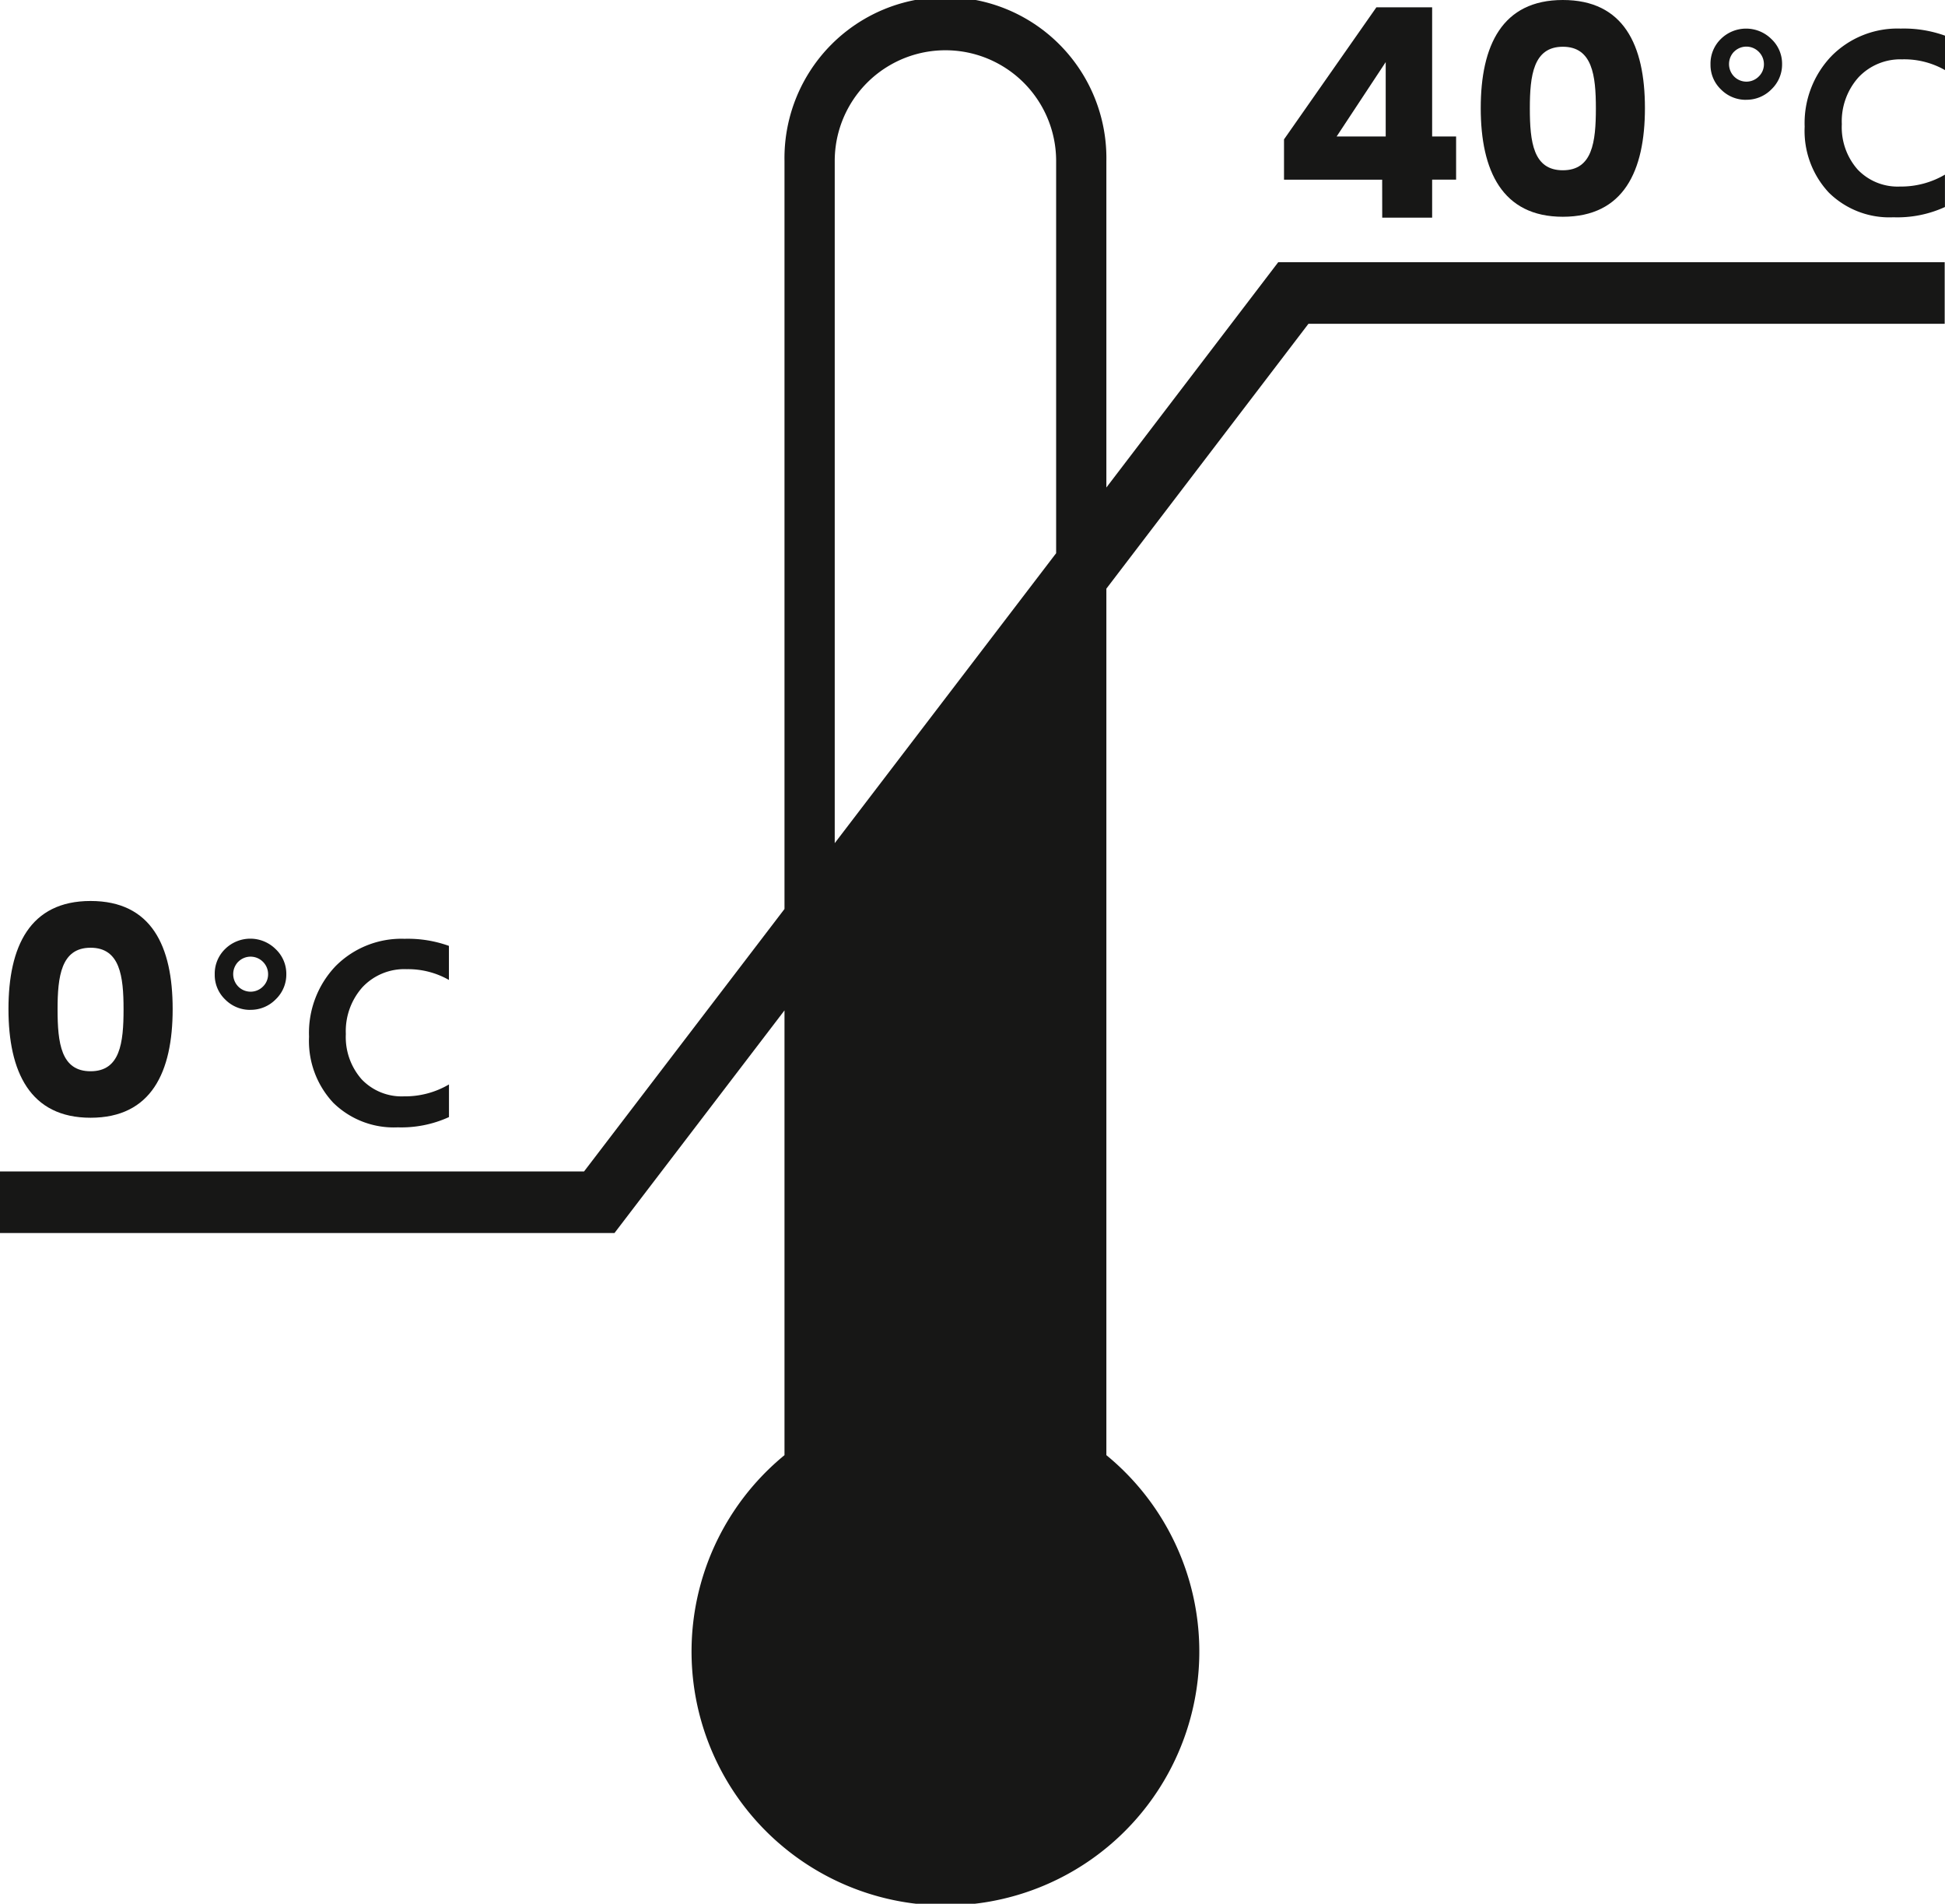
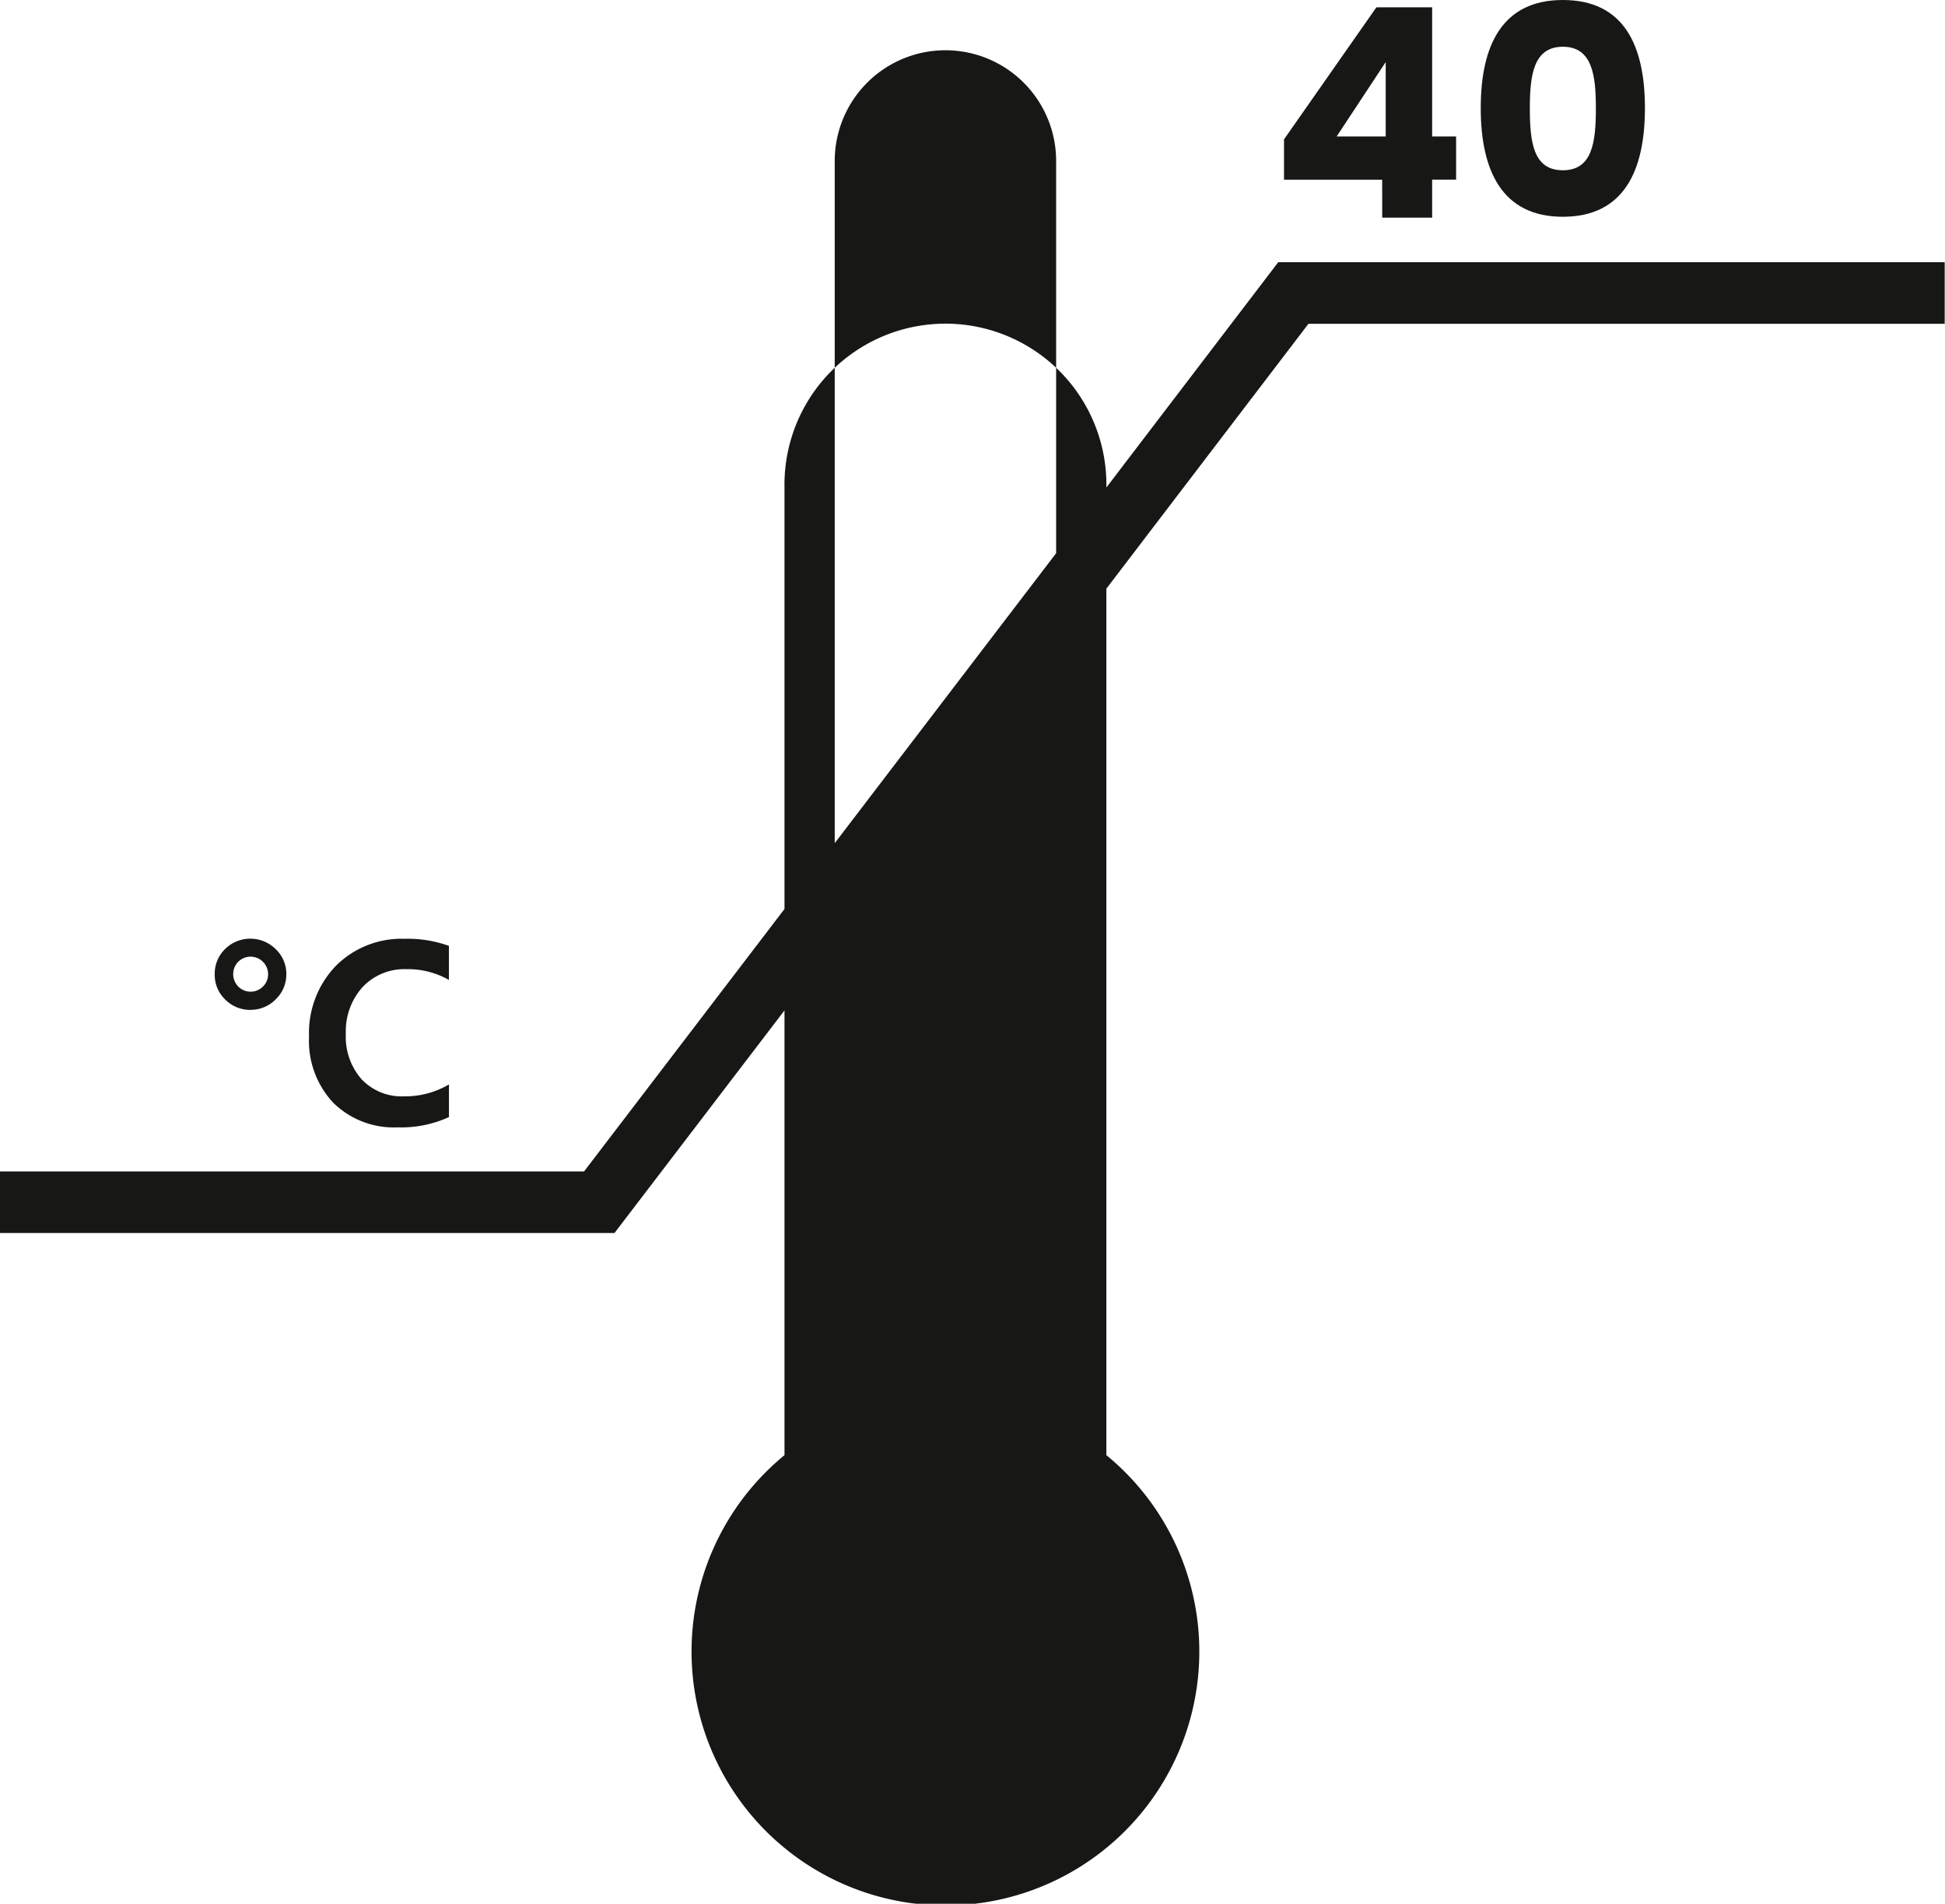
<svg xmlns="http://www.w3.org/2000/svg" id="Raggruppa_46" data-name="Raggruppa 46" width="37.906" height="37.097" viewBox="0 0 37.906 37.097">
  <defs>
    <clipPath id="clip-path">
      <rect id="Rettangolo_108" data-name="Rettangolo 108" width="37.906" height="37.097" fill="none" />
    </clipPath>
  </defs>
  <g id="Raggruppa_45" data-name="Raggruppa 45" clip-path="url(#clip-path)">
-     <path id="Tracciato_142" data-name="Tracciato 142" d="M21.562,9.5V3.137a3.137,3.137,0,1,0-6.273,0V17.713l-3.906,5.114H0v1.2H11.976l3.313-4.338v8.667a4.948,4.948,0,1,0,6.273,0V11.471L25.5,6.31h12.4v-1.2H24.911ZM16.268,3.137a2.157,2.157,0,0,1,4.315,0V10.78l-4.315,5.65Z" fill="#171716" />
+     <path id="Tracciato_142" data-name="Tracciato 142" d="M21.562,9.5a3.137,3.137,0,1,0-6.273,0V17.713l-3.906,5.114H0v1.2H11.976l3.313-4.338v8.667a4.948,4.948,0,1,0,6.273,0V11.471L25.5,6.31h12.4v-1.2H24.911ZM16.268,3.137a2.157,2.157,0,0,1,4.315,0V10.78l-4.315,5.65Z" fill="#171716" />
    <path id="Tracciato_143" data-name="Tracciato 143" d="M16.328,69.746a.678.678,0,0,0,.493-.205.668.668,0,0,0,.206-.488.66.66,0,0,0-.208-.49.7.7,0,0,0-.987,0,.669.669,0,0,0-.2.492.66.66,0,0,0,.206.492.679.679,0,0,0,.493.2m-.242-.936a.339.339,0,0,1,.483,0,.337.337,0,0,1,.1.242.331.331,0,0,1-.1.239.339.339,0,0,1-.482,0,.346.346,0,0,1,0-.483" transform="translate(-11.447 -50.068)" fill="#171716" />
    <path id="Tracciato_144" data-name="Tracciato 144" d="M24.227,72.036a2.232,2.232,0,0,0,1-.2V71.2a1.687,1.687,0,0,1-.878.232,1.075,1.075,0,0,1-.823-.331,1.244,1.244,0,0,1-.309-.884,1.286,1.286,0,0,1,.325-.913,1.12,1.12,0,0,1,.863-.35,1.606,1.606,0,0,1,.821.21V68.5a2.365,2.365,0,0,0-.865-.138,1.807,1.807,0,0,0-1.346.535A1.885,1.885,0,0,0,22.5,70.27a1.761,1.761,0,0,0,.47,1.285,1.681,1.681,0,0,0,1.26.481" transform="translate(-16.477 -50.068)" fill="#171716" />
-     <path id="Tracciato_145" data-name="Tracciato 145" d="M125.275,3.467a.677.677,0,0,0,.493-.205.667.667,0,0,0,.206-.488.66.66,0,0,0-.208-.49.7.7,0,0,0-.987,0,.669.669,0,0,0-.2.492.659.659,0,0,0,.206.492.677.677,0,0,0,.493.2m-.242-.935a.339.339,0,0,1,.484,0,.338.338,0,0,1,.1.241.33.33,0,0,1-.1.239.338.338,0,0,1-.482,0,.346.346,0,0,1,0-.483" transform="translate(-91.243 -1.523)" fill="#171716" />
-     <path id="Tracciato_146" data-name="Tracciato 146" d="M133.358,2.679a1.607,1.607,0,0,1,.822.21V2.218a2.366,2.366,0,0,0-.865-.138,1.807,1.807,0,0,0-1.347.535,1.886,1.886,0,0,0-.523,1.376,1.759,1.759,0,0,0,.47,1.284,1.679,1.679,0,0,0,1.259.482,2.229,2.229,0,0,0,1.005-.2V4.926a1.688,1.688,0,0,1-.878.232,1.075,1.075,0,0,1-.823-.331,1.244,1.244,0,0,1-.309-.884,1.286,1.286,0,0,1,.325-.913,1.12,1.12,0,0,1,.863-.35" transform="translate(-96.274 -1.523)" fill="#171716" />
    <path id="Tracciato_147" data-name="Tracciato 147" d="M95.439,4.631h.973v-.74h.467V3.049h-.467V.533H95.325l-1.8,2.573v.786h1.913Zm-.888-1.582L95.507,1.6V3.049Z" transform="translate(-68.501 -0.39)" fill="#171716" />
    <path id="Tracciato_148" data-name="Tracciato 148" d="M109.451,4.224c1.184,0,1.6-.888,1.6-2.118S110.635,0,109.451,0s-1.6.888-1.6,2.106.416,2.118,1.6,2.118m0-3.313c.575,0,.644.558.644,1.2,0,.66-.069,1.207-.644,1.207s-.643-.547-.643-1.207c0-.638.068-1.2.643-1.2" transform="translate(-78.993)" fill="#171716" />
-     <path id="Tracciato_149" data-name="Tracciato 149" d="M2.215,69.841c1.184,0,1.6-.888,1.6-2.118s-.415-2.106-1.6-2.106-1.6.888-1.6,2.106.416,2.118,1.6,2.118m0-3.313c.575,0,.643.558.643,1.2,0,.66-.068,1.207-.643,1.207s-.643-.547-.643-1.207c0-.638.068-1.2.643-1.2" transform="translate(-0.45 -48.06)" fill="#171716" />
  </g>
</svg>